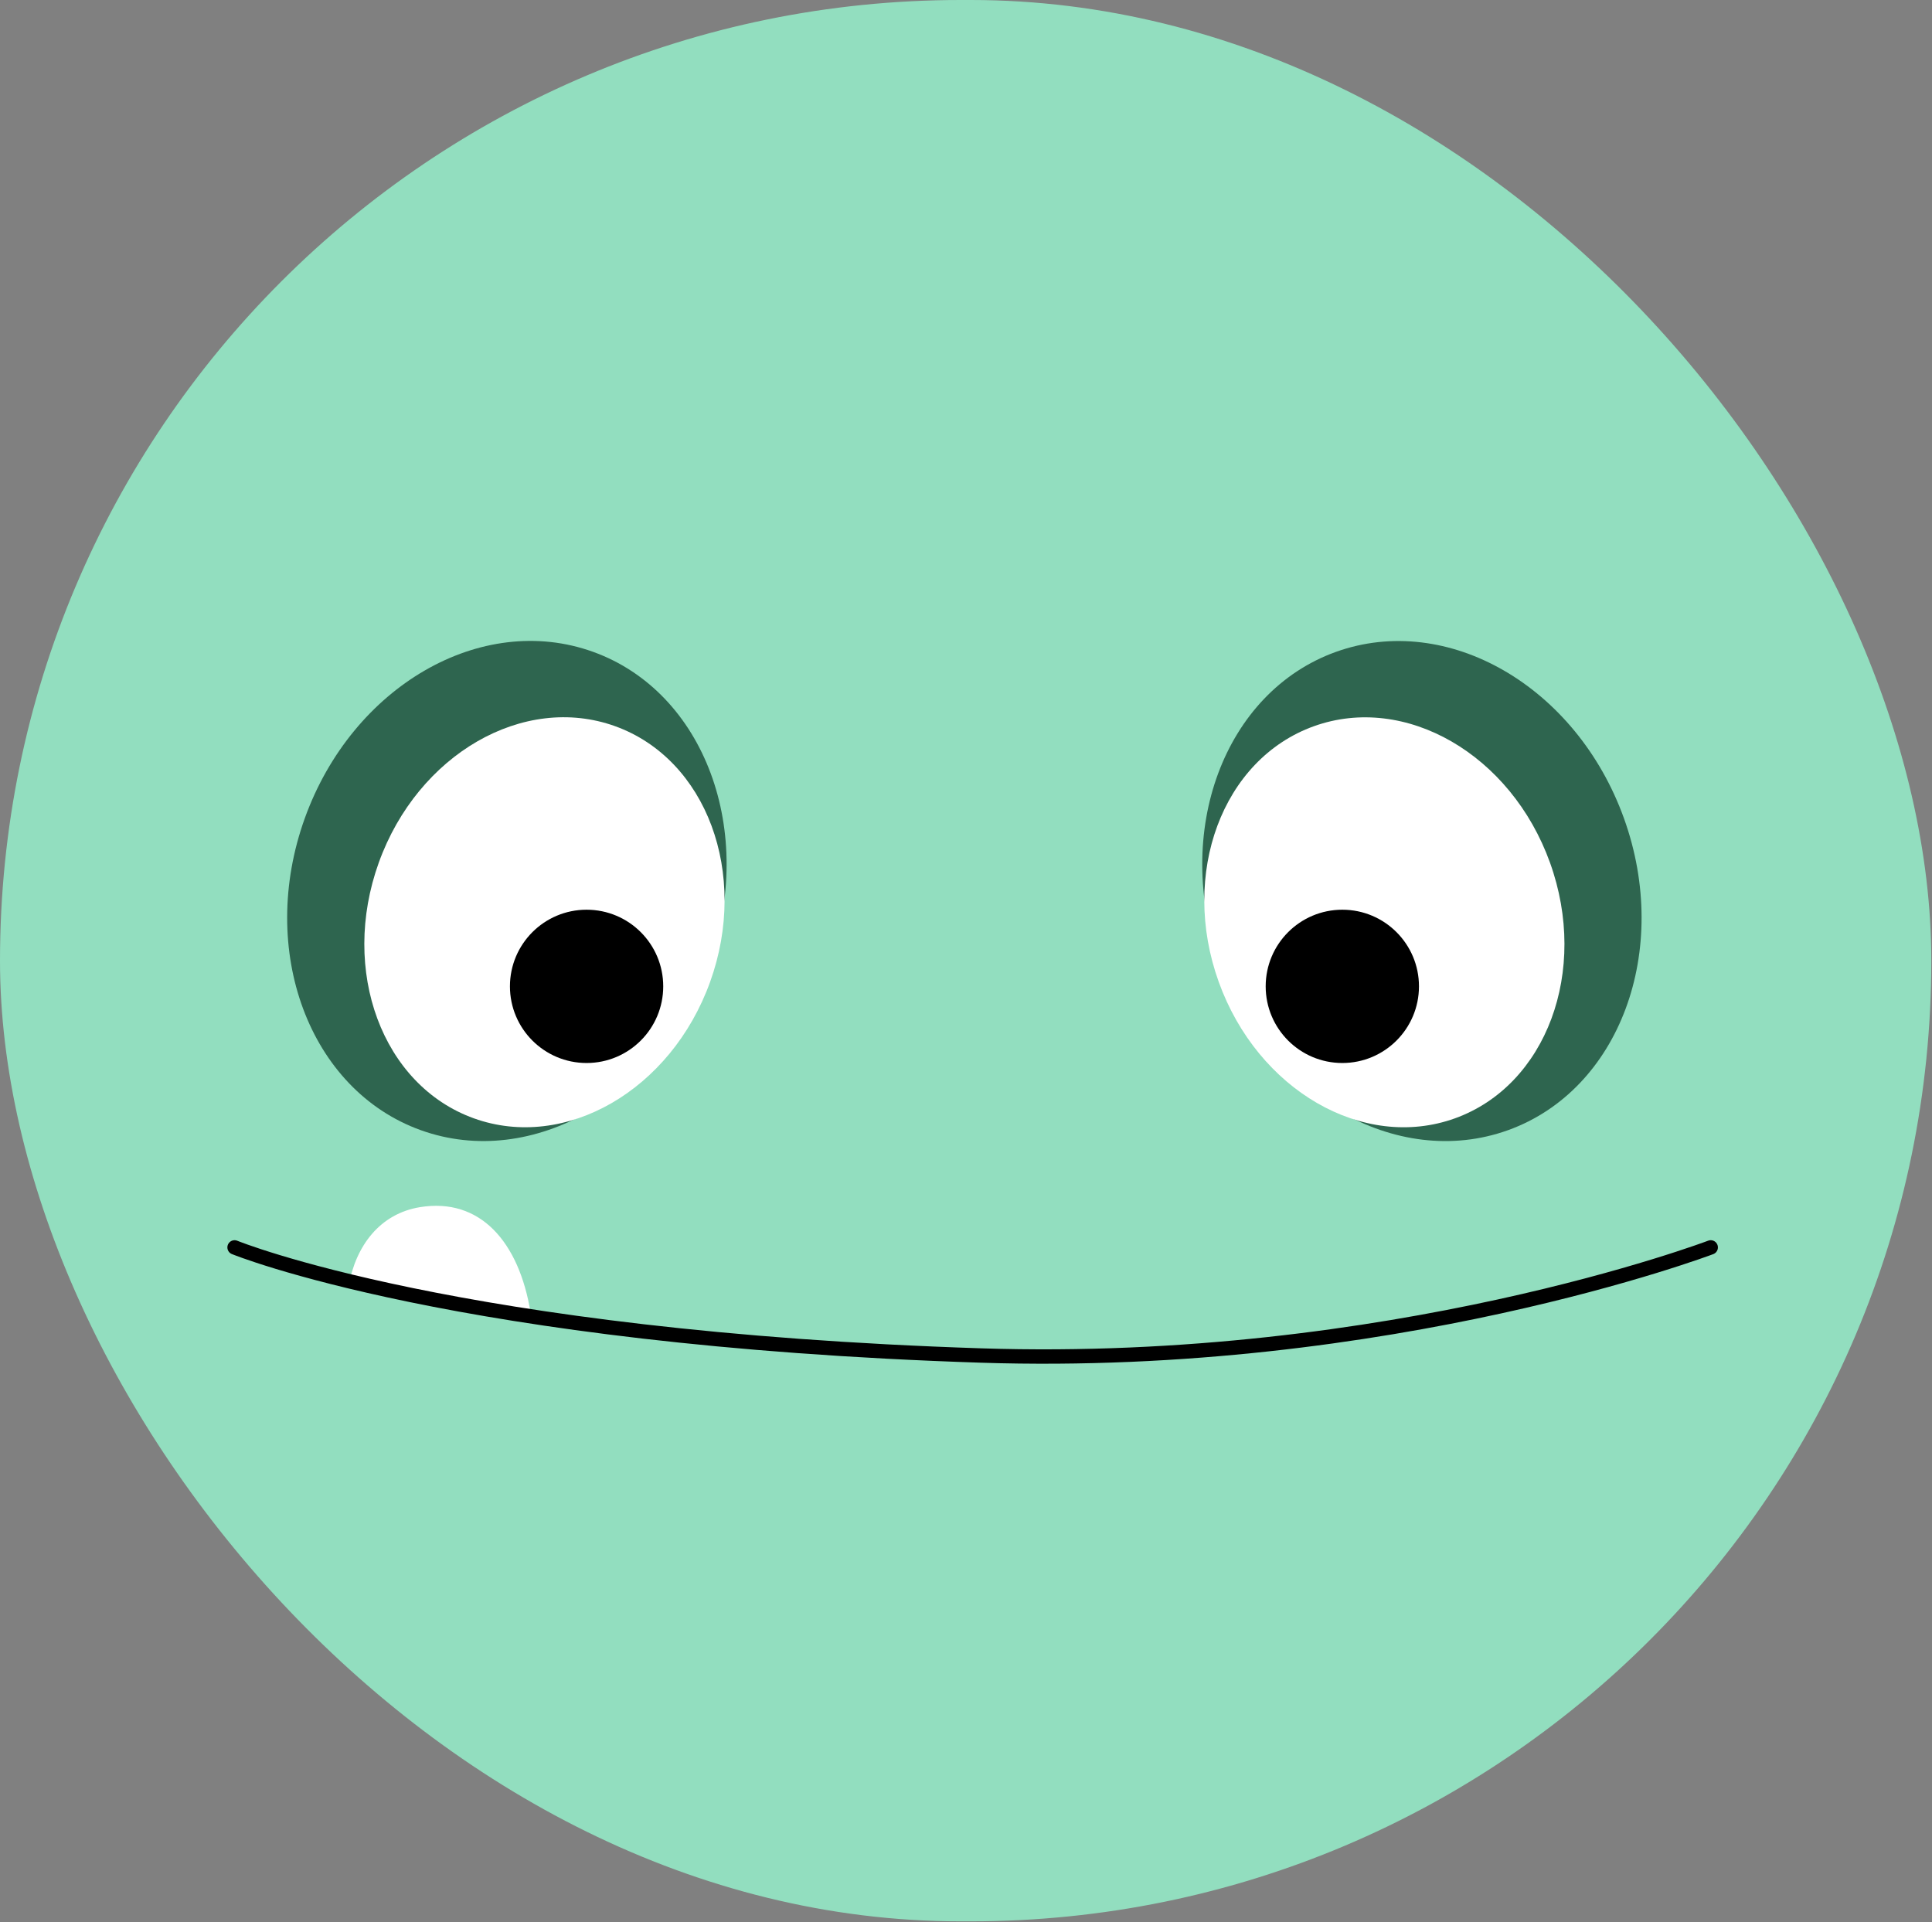
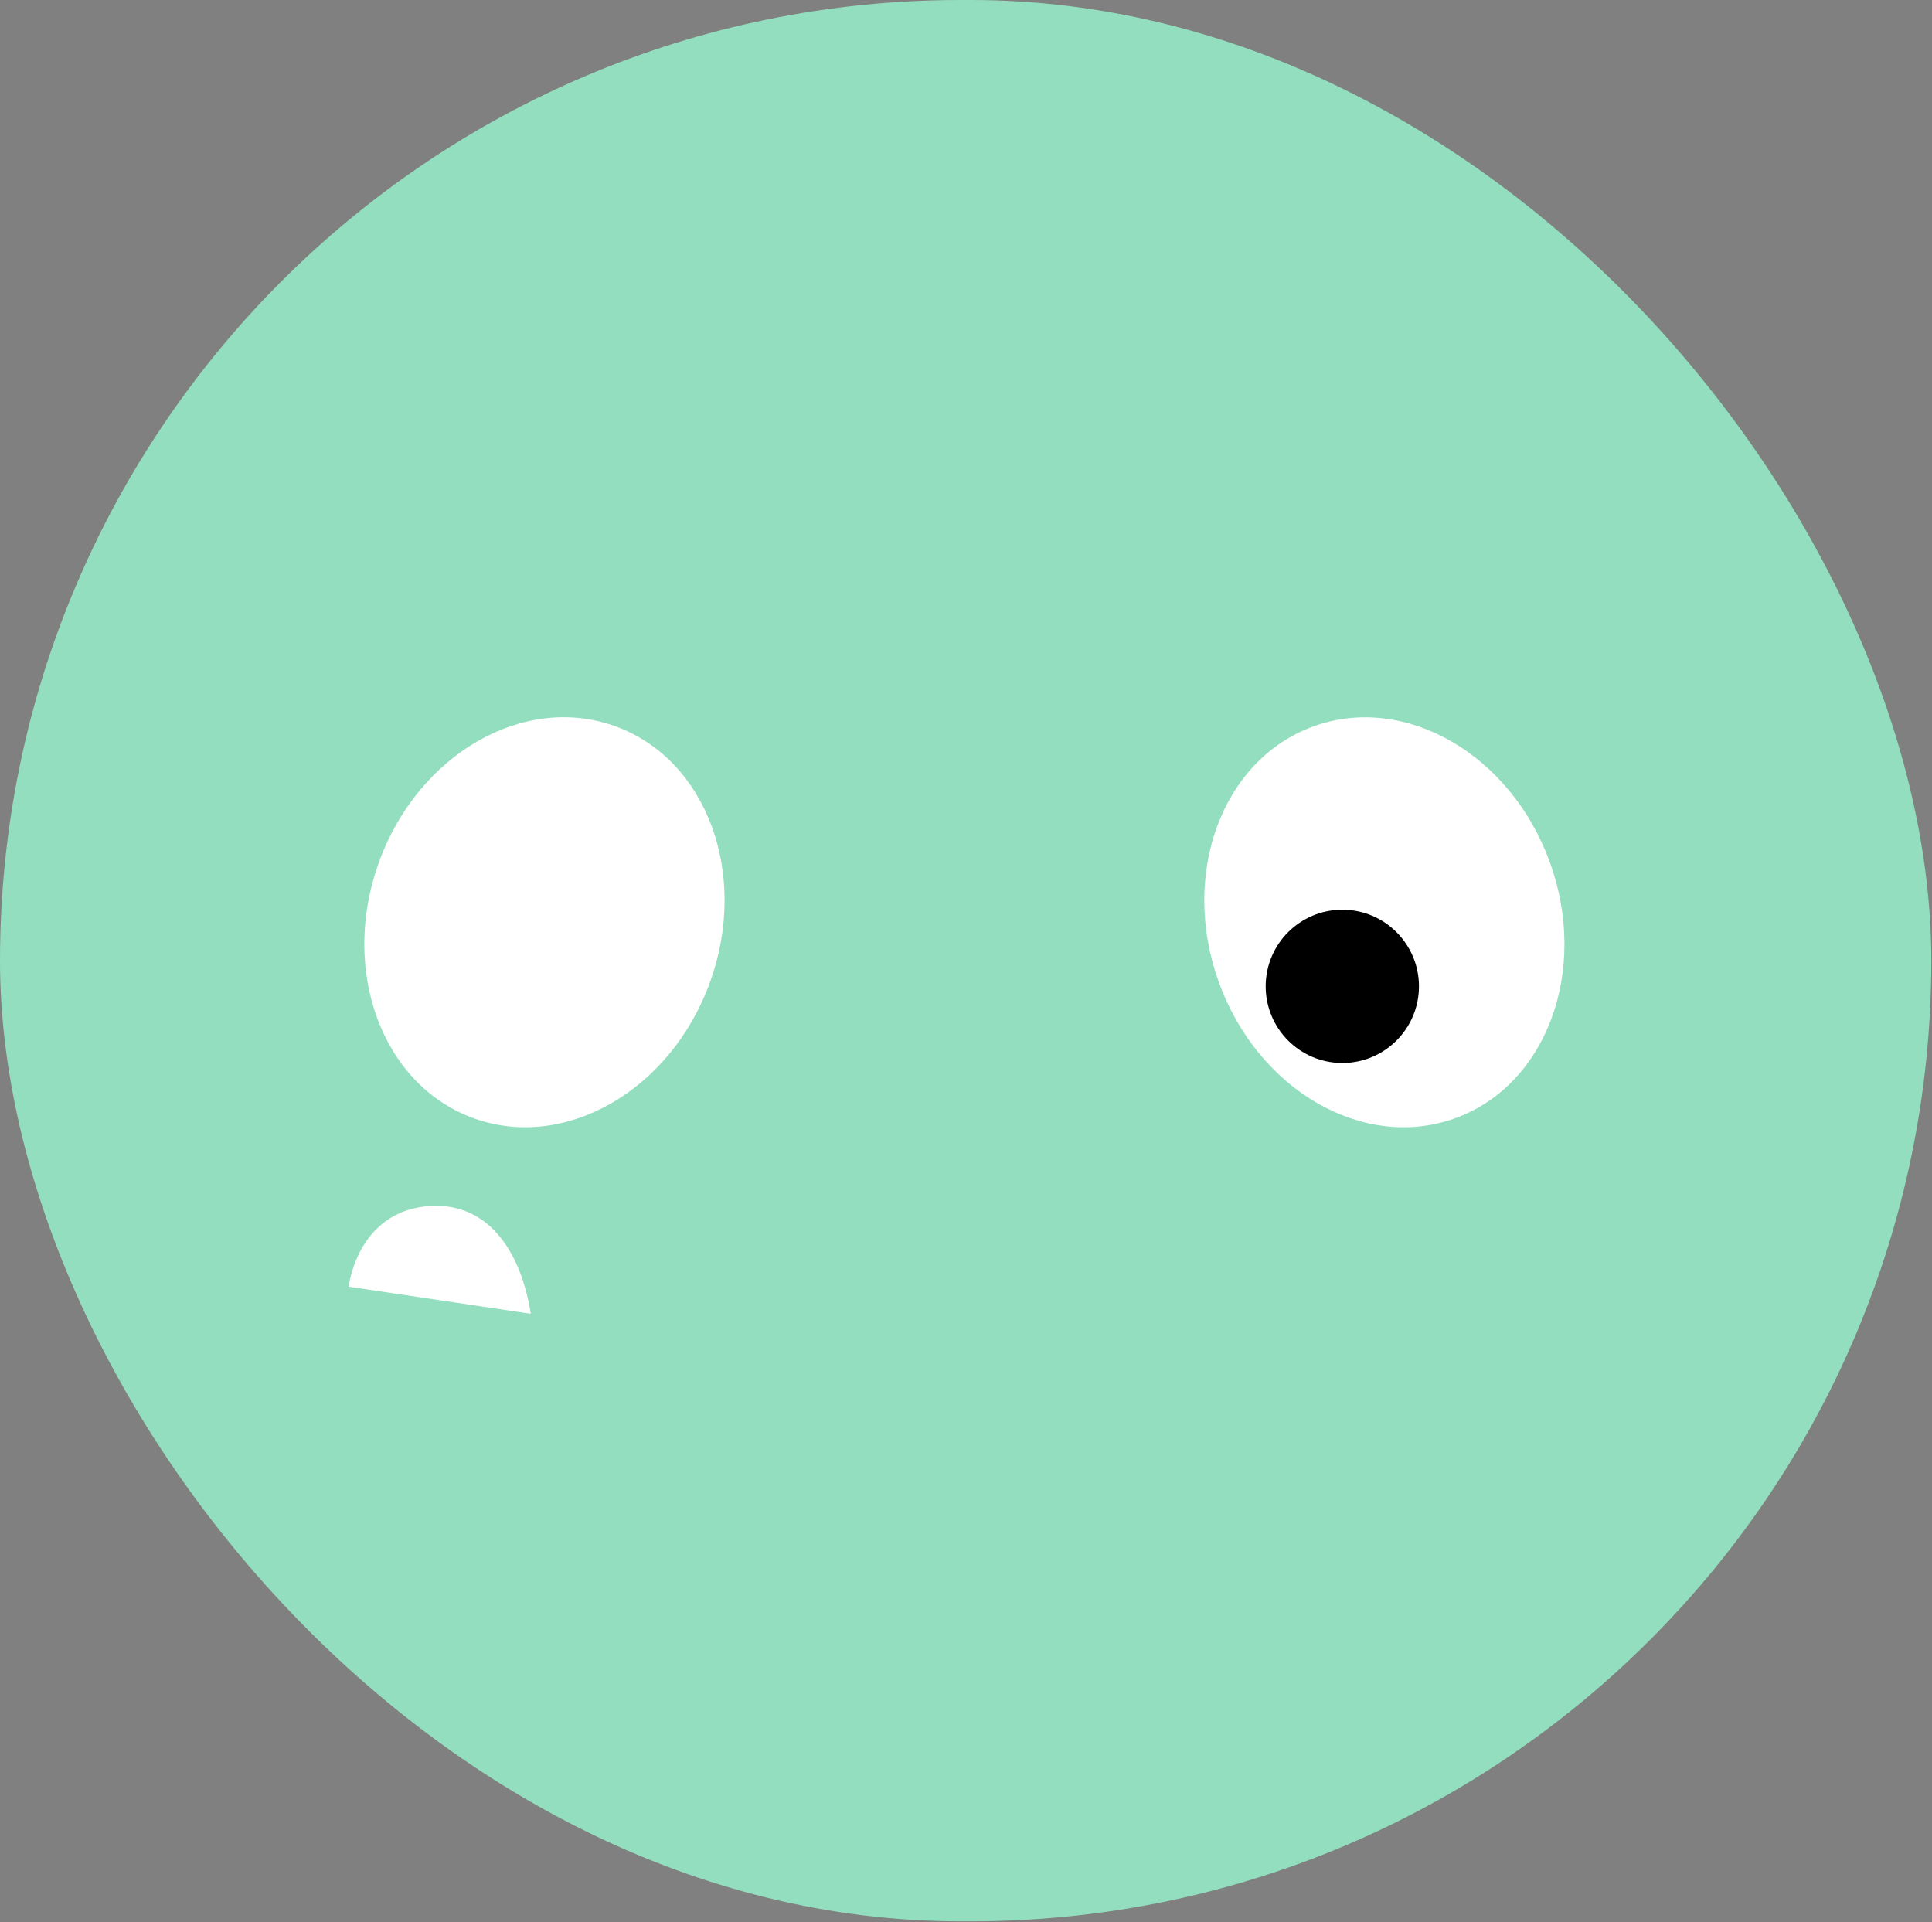
<svg xmlns="http://www.w3.org/2000/svg" width="2702" height="2688" viewBox="0 0 2702 2688" fill="none">
  <rect x="0" y="0" width="2702" height="2688" fill="#808080" stroke="none" />
  <rect width="2701.03" height="2687.03" rx="1343.52" fill="#92DEBF" />
-   <ellipse cx="1988.62" cy="1246.15" rx="300.317" ry="355.45" transform="rotate(-19.793 1988.62 1246.15)" fill="#2E654F" />
  <ellipse cx="1936.11" cy="1289.85" rx="246.199" ry="291.398" transform="rotate(-19.793 1936.11 1289.85)" fill="white" />
  <circle cx="1877.31" cy="1379.44" r="107.189" fill="black" />
-   <ellipse cx="300.317" cy="355.45" rx="300.317" ry="355.45" transform="matrix(-0.941 -0.339 -0.339 0.941 1112 1013.39)" fill="#2E654F" />
  <ellipse cx="246.199" cy="291.398" rx="246.199" ry="291.398" transform="matrix(-0.941 -0.339 -0.339 0.941 1091.9 1099.04)" fill="white" />
-   <circle cx="107.189" cy="107.189" r="107.189" transform="matrix(-1 0 0 1 927.56 1272.25)" fill="black" />
-   <path d="M587.437 1688.22C671.226 1674.59 725.866 1736.26 742.102 1836.01C742.175 1836.46 742.244 1836.92 742.315 1837.37L487.383 1799.39C497.5 1741.44 531.919 1697.25 587.437 1688.22Z" fill="white" />
-   <path d="M328.053 1744.51C328.053 1744.51 639.055 1871.91 1372.24 1895.72C1944.73 1914.3 2392.53 1744.51 2392.53 1744.51" stroke="black" stroke-width="20.098" stroke-linecap="round" />
+   <path d="M587.437 1688.22C671.226 1674.59 725.866 1736.26 742.102 1836.01C742.175 1836.46 742.244 1836.92 742.315 1837.37L487.383 1799.39C497.5 1741.44 531.919 1697.25 587.437 1688.22" fill="white" />
</svg>